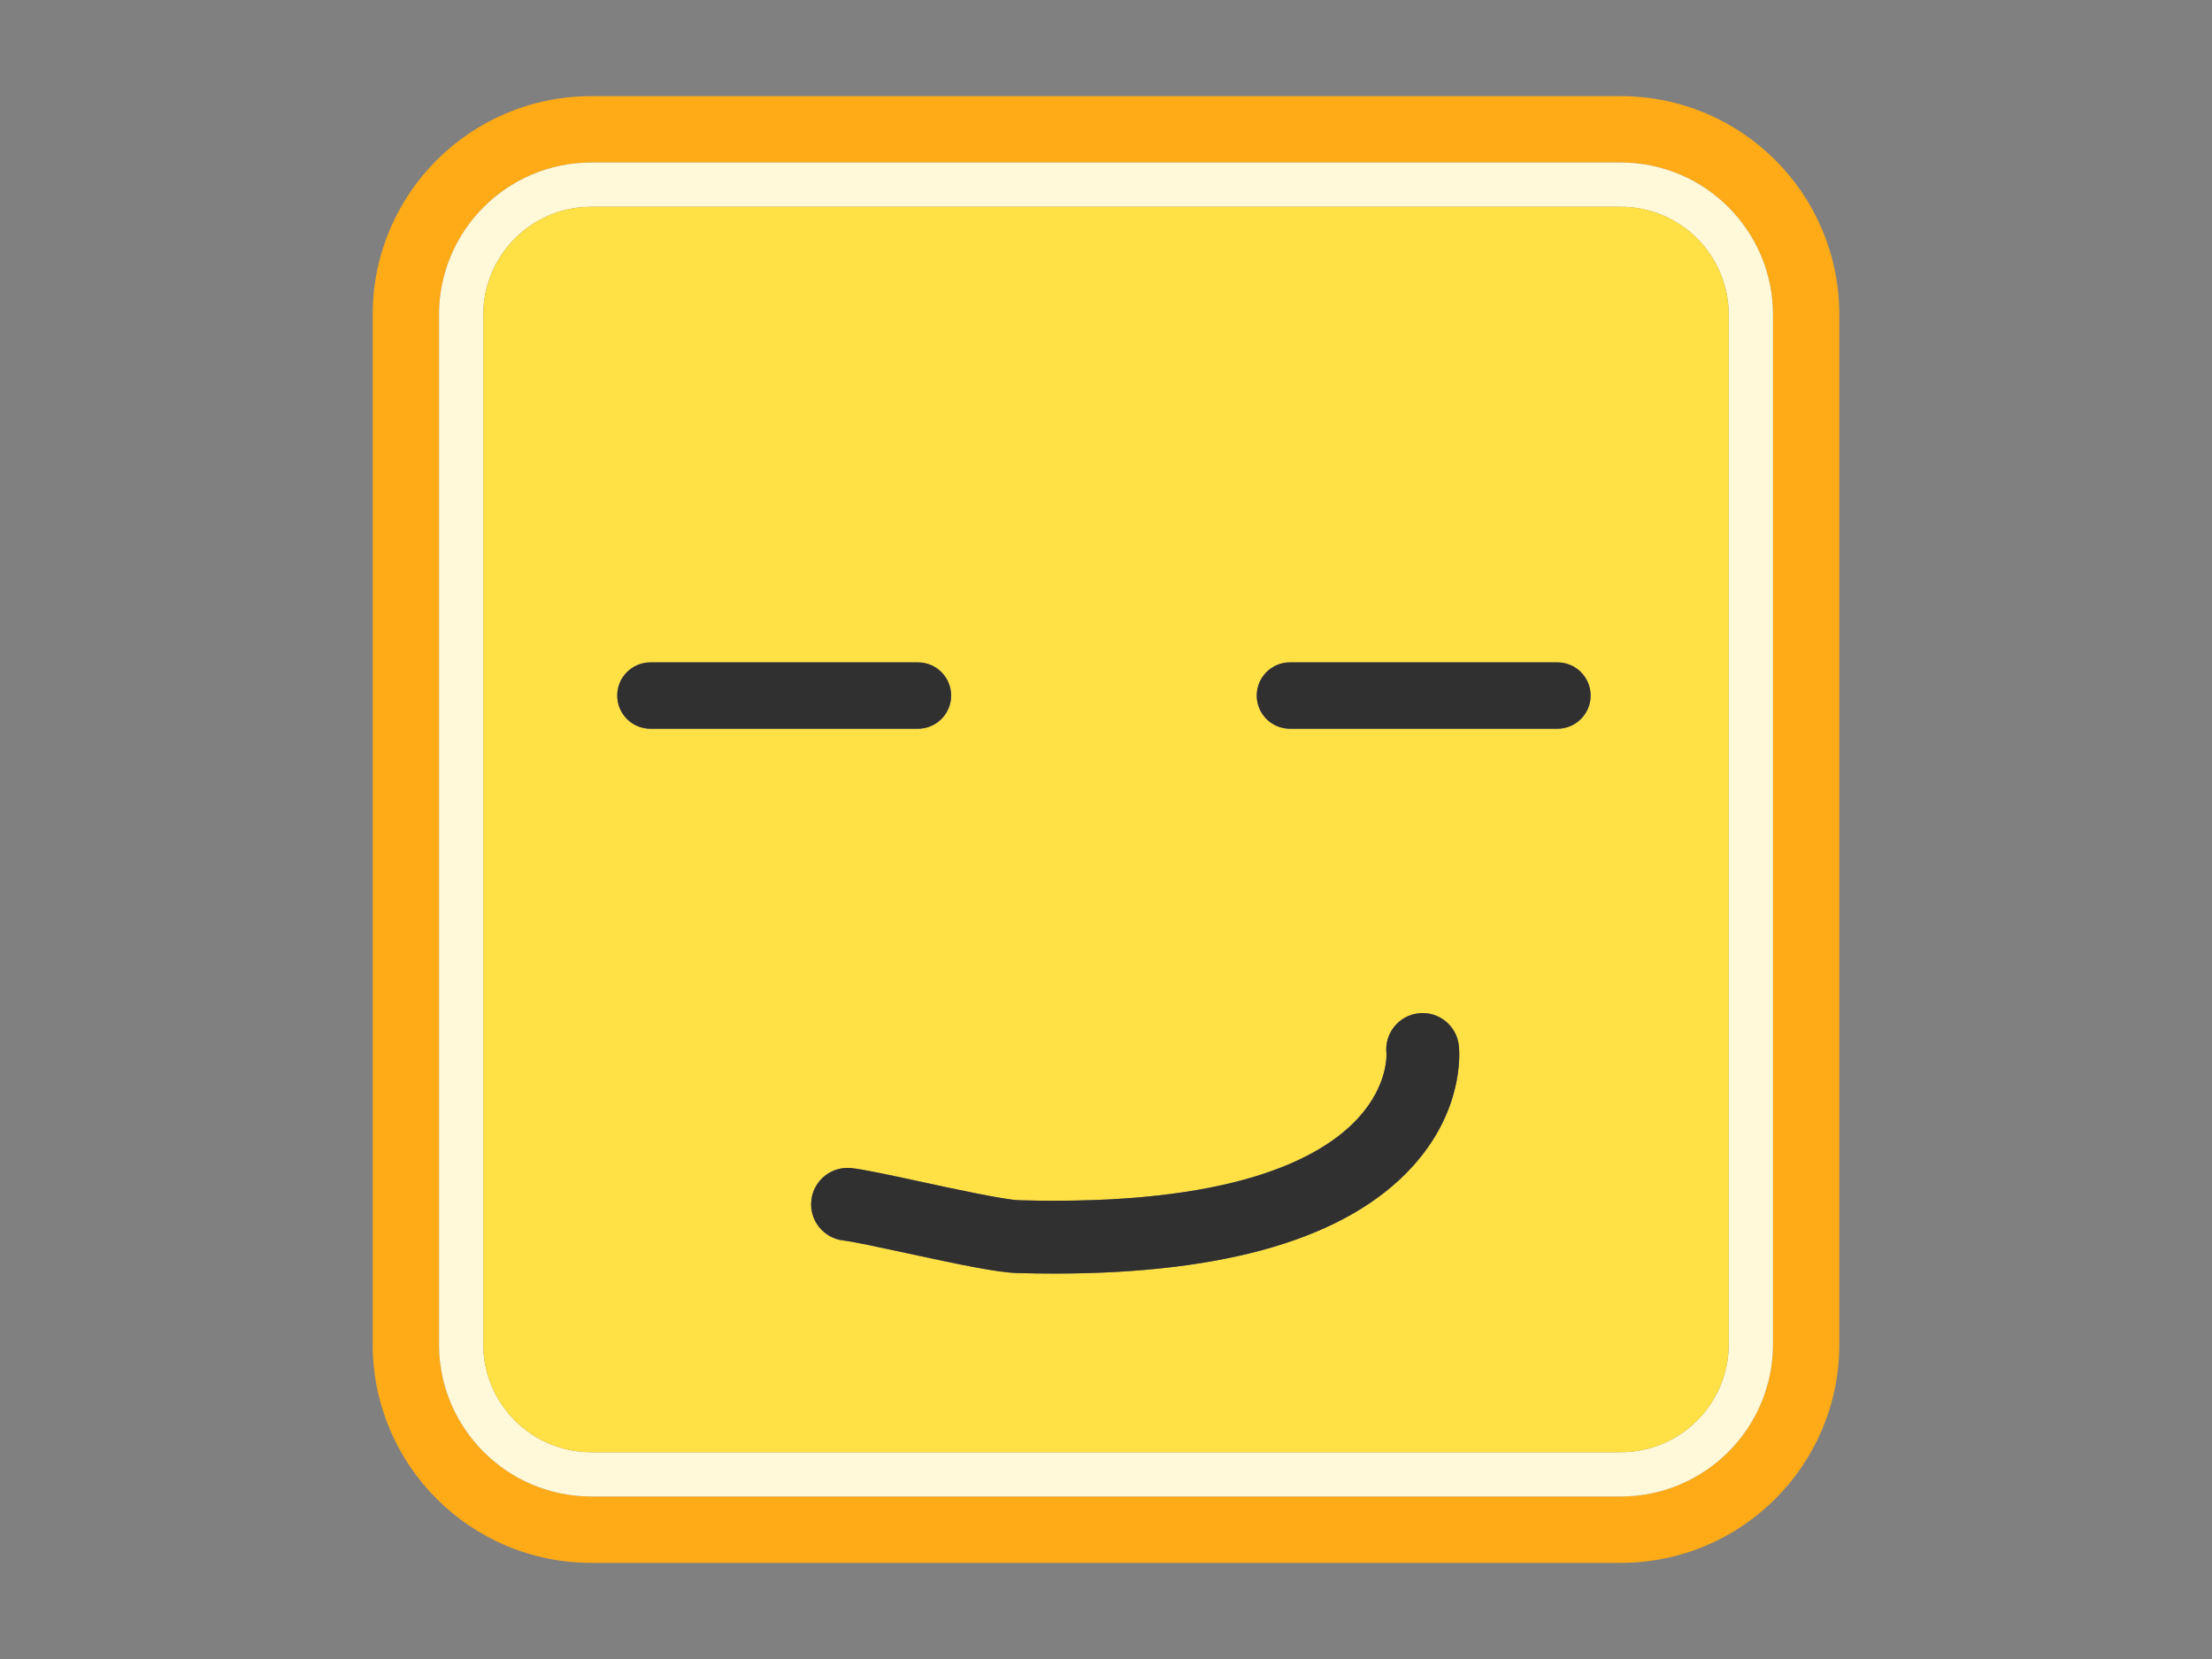
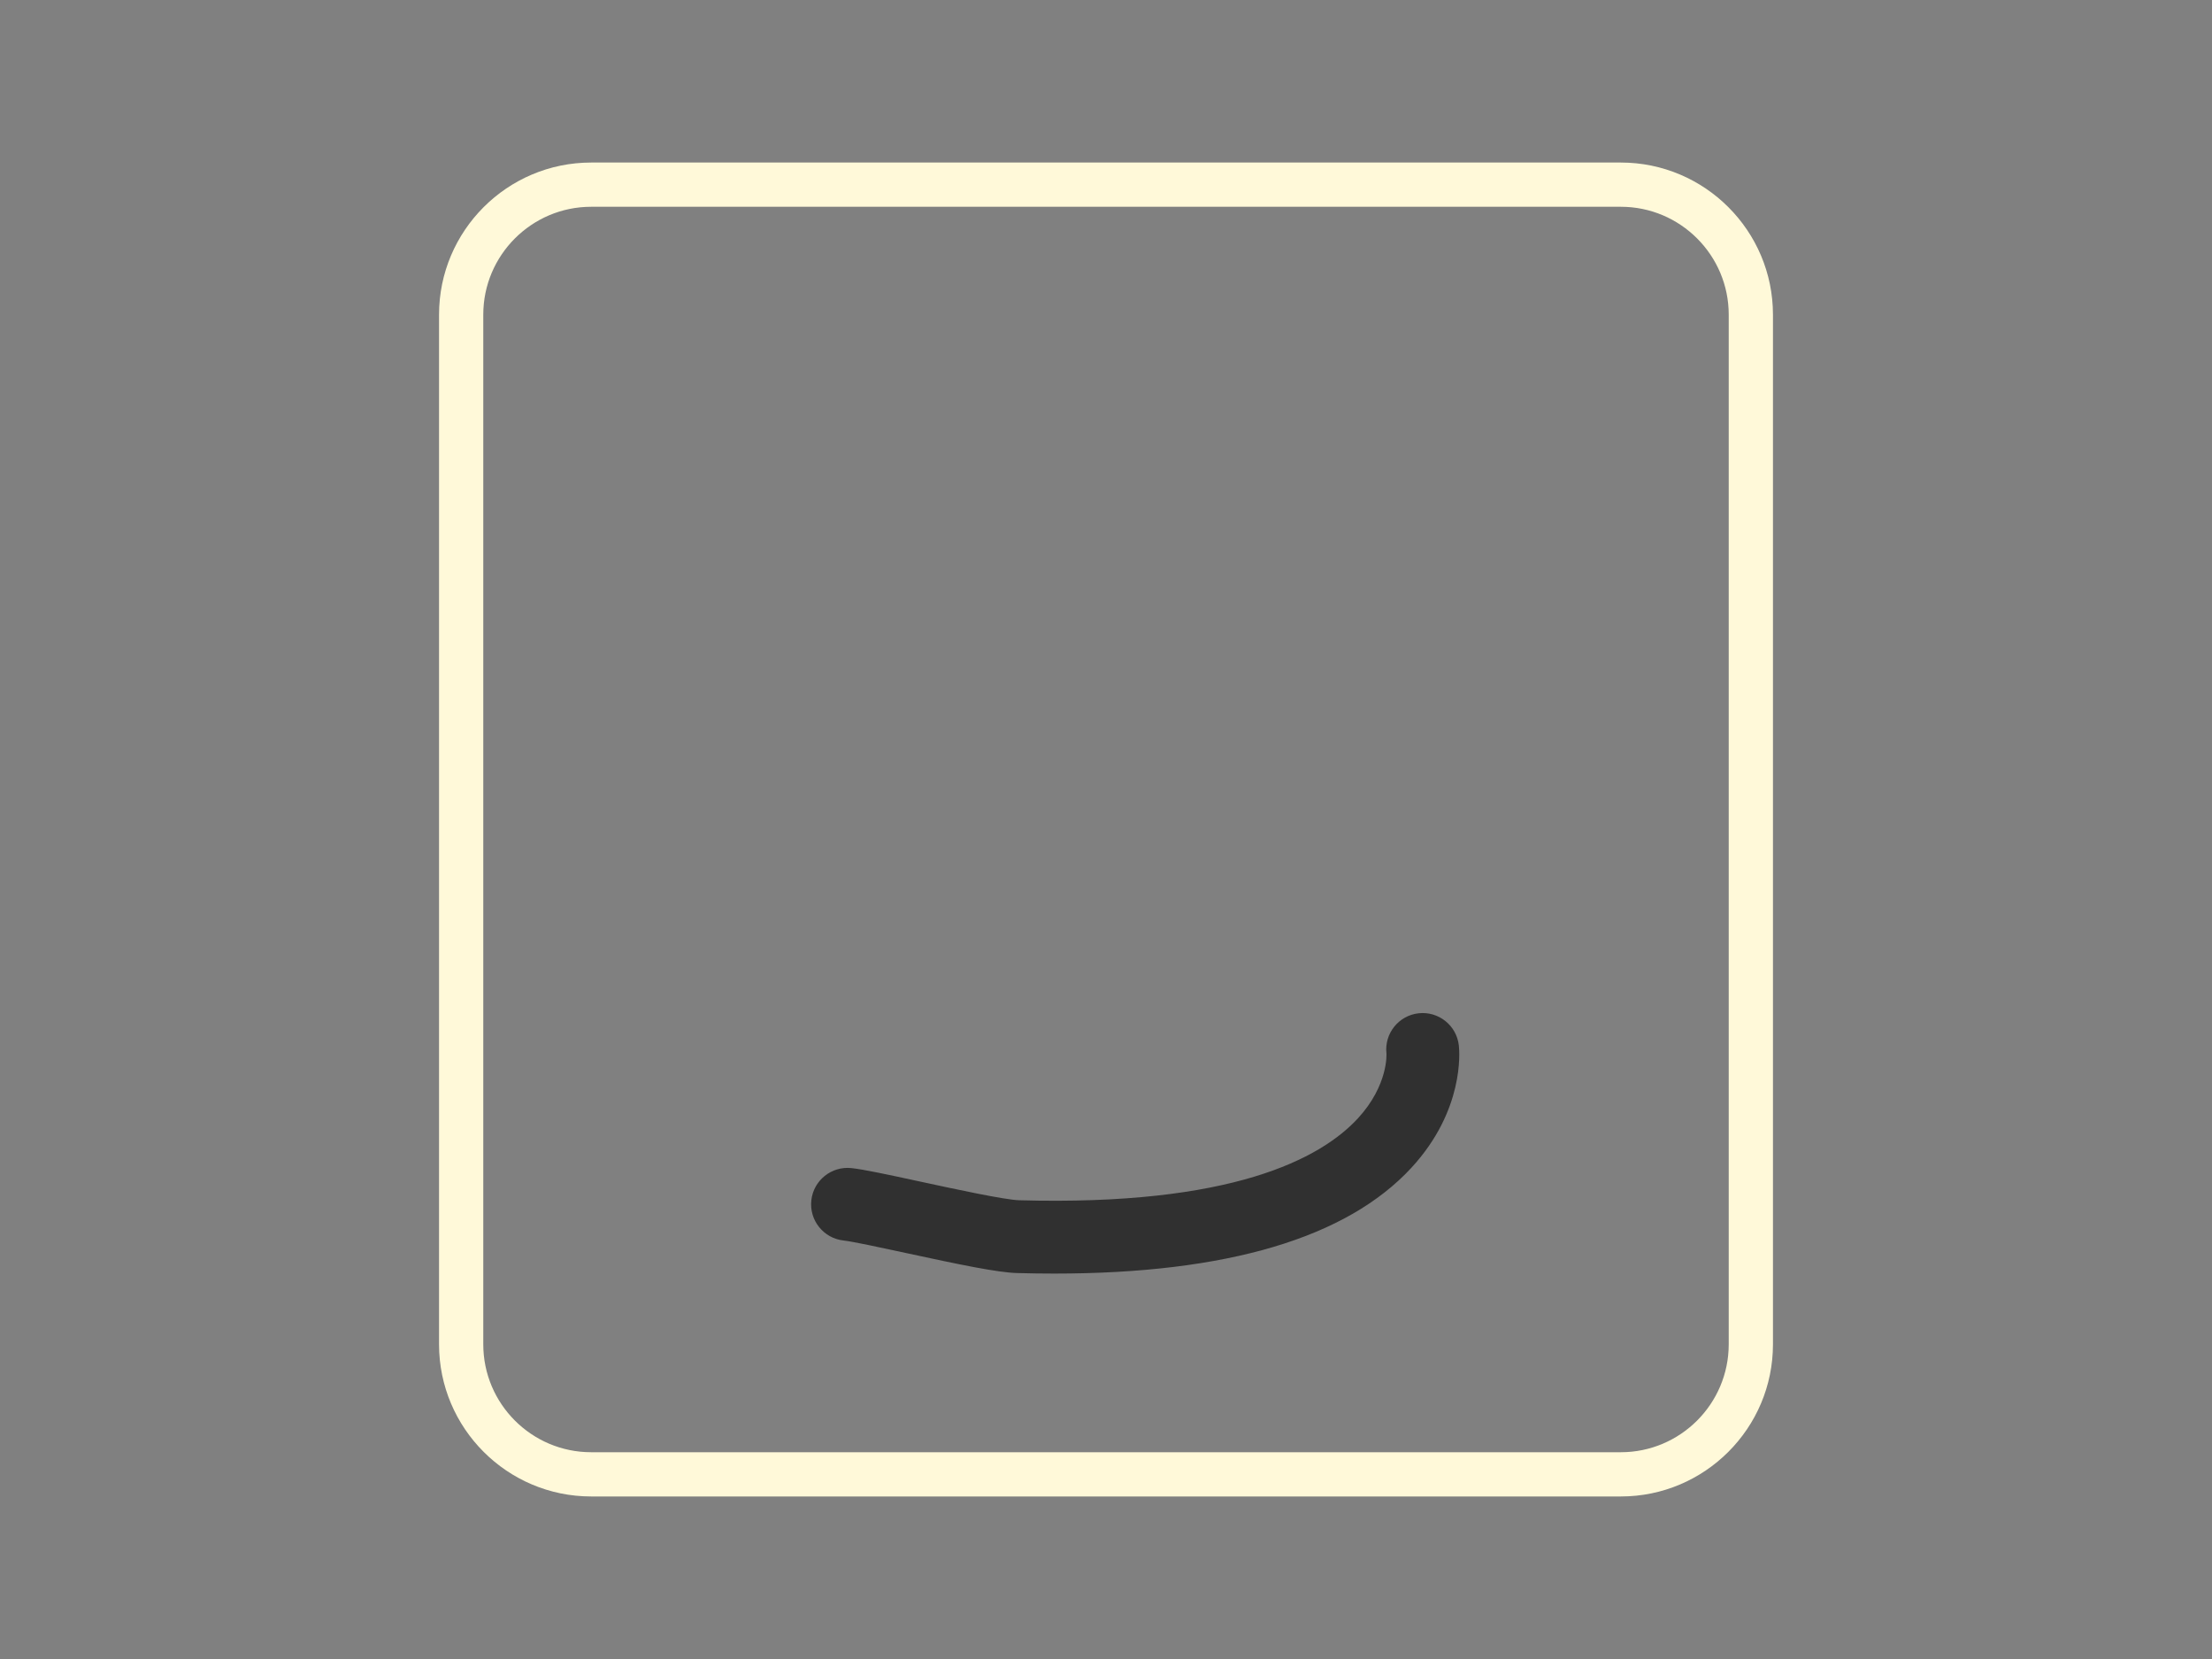
<svg xmlns="http://www.w3.org/2000/svg" version="1.1" id="レイヤー_1" x="0px" y="0px" width="400px" height="300px" viewBox="0 0 400 300" style="enable-background:new 0 0 400 300;" xml:space="preserve">
  <rect x="0" y="0" width="400" height="300" fill="#808080" stroke="none" />
  <style type="text/css">

	.st0{fill:#FFAB17;}
	.st1{fill:#FFE045;}
	.st2{fill:#FFF9D9;}
	.st3{fill:#303030;}

</style>
  <g>
    <g>
      <g>
-         <path class="st0" d="M293.1,17.392H106.9c-21.824,0-39.508,17.684-39.508,39.51v186.197c0,21.812,17.684,39.51,39.508,39.51     H293.1c21.824,0,39.508-17.697,39.508-39.51V56.901C332.607,35.075,314.924,17.392,293.1,17.392z M320.607,243.099     c0,15.168-12.34,27.51-27.508,27.51H106.9c-15.168,0-27.508-12.342-27.508-27.51V56.901c0-15.168,12.34-27.51,27.508-27.51H293.1     c15.168,0,27.508,12.342,27.508,27.51V243.099z" />
-       </g>
+         </g>
    </g>
    <g>
      <g>
        <path class="st2" d="M293.1,29.392H106.9c-15.168,0-27.508,12.342-27.508,27.51v186.197c0,15.168,12.34,27.51,27.508,27.51H293.1     c15.168,0,27.508-12.342,27.508-27.51V56.901C320.607,41.733,308.268,29.392,293.1,29.392z M312.607,243.099     c0,10.758-8.751,19.51-19.508,19.51H106.9c-10.757,0-19.508-8.752-19.508-19.51V56.901c0-10.758,8.751-19.51,19.508-19.51H293.1     c10.757,0,19.508,8.752,19.508,19.51V243.099z" />
      </g>
    </g>
-     <path class="st1" d="M293.1,37.392H106.9c-10.757,0-19.508,8.752-19.508,19.51v186.197c0,10.758,8.751,19.51,19.508,19.51H293.1   c10.757,0,19.508-8.752,19.508-19.51V56.901C312.607,46.144,303.856,37.392,293.1,37.392z M111.617,125.778c0-3.313,2.687-6,6-6   h48.376c3.313,0,6,2.687,6,6s-2.687,6-6,6h-48.376C114.304,131.778,111.617,129.092,111.617,125.778z M255.252,211.14   c-11.716,12.729-33.432,19.165-64.603,19.165c-2.193,0-4.432-0.032-6.719-0.096c-3.57-0.1-10.318-1.508-20.206-3.645   c-4.468-0.966-9.533-2.061-11.182-2.24c-3.615-0.396-6.225-3.646-5.83-7.262c0.396-3.615,3.654-6.222,7.262-5.83   c2.217,0.242,6.207,1.093,12.532,2.46c6.043,1.306,15.175,3.279,17.791,3.353c38.37,1.069,54.496-7.471,61.265-14.824   c5.511-5.987,5.158-11.66,5.152-11.715c-0.402-3.615,2.202-6.87,5.816-7.272c3.607-0.402,6.87,2.203,7.271,5.817   C263.934,190.22,264.797,200.771,255.252,211.14z M281.635,131.778h-48.376c-3.313,0-6-2.687-6-6s2.687-6,6-6h48.376   c3.313,0,6,2.687,6,6S284.948,131.778,281.635,131.778z" />
-     <path class="st3" d="M171.993,125.778c0-3.313-2.687-6-6-6h-48.376c-3.313,0-6,2.687-6,6s2.687,6,6,6h48.376   C169.307,131.778,171.993,129.092,171.993,125.778z" />
-     <path class="st3" d="M281.635,119.778h-48.376c-3.313,0-6,2.687-6,6s2.687,6,6,6h48.376c3.313,0,6-2.687,6-6   S284.948,119.778,281.635,119.778z" />
    <path class="st3" d="M256.531,183.233c-3.614,0.402-6.219,3.657-5.816,7.272c0.006,0.055,0.358,5.728-5.152,11.715   c-6.769,7.354-22.895,15.894-61.265,14.824c-2.616-0.073-11.748-2.047-17.791-3.353c-6.325-1.367-10.315-2.218-12.532-2.46   c-3.608-0.392-6.866,2.215-7.262,5.83c-0.395,3.615,2.215,6.866,5.83,7.262c1.649,0.18,6.714,1.274,11.182,2.24   c9.887,2.137,16.636,3.545,20.206,3.645c2.287,0.063,4.525,0.096,6.719,0.096c31.171,0,52.887-6.437,64.603-19.165   c9.545-10.369,8.682-20.92,8.551-22.089C263.401,185.437,260.139,182.831,256.531,183.233z" />
  </g>
</svg>